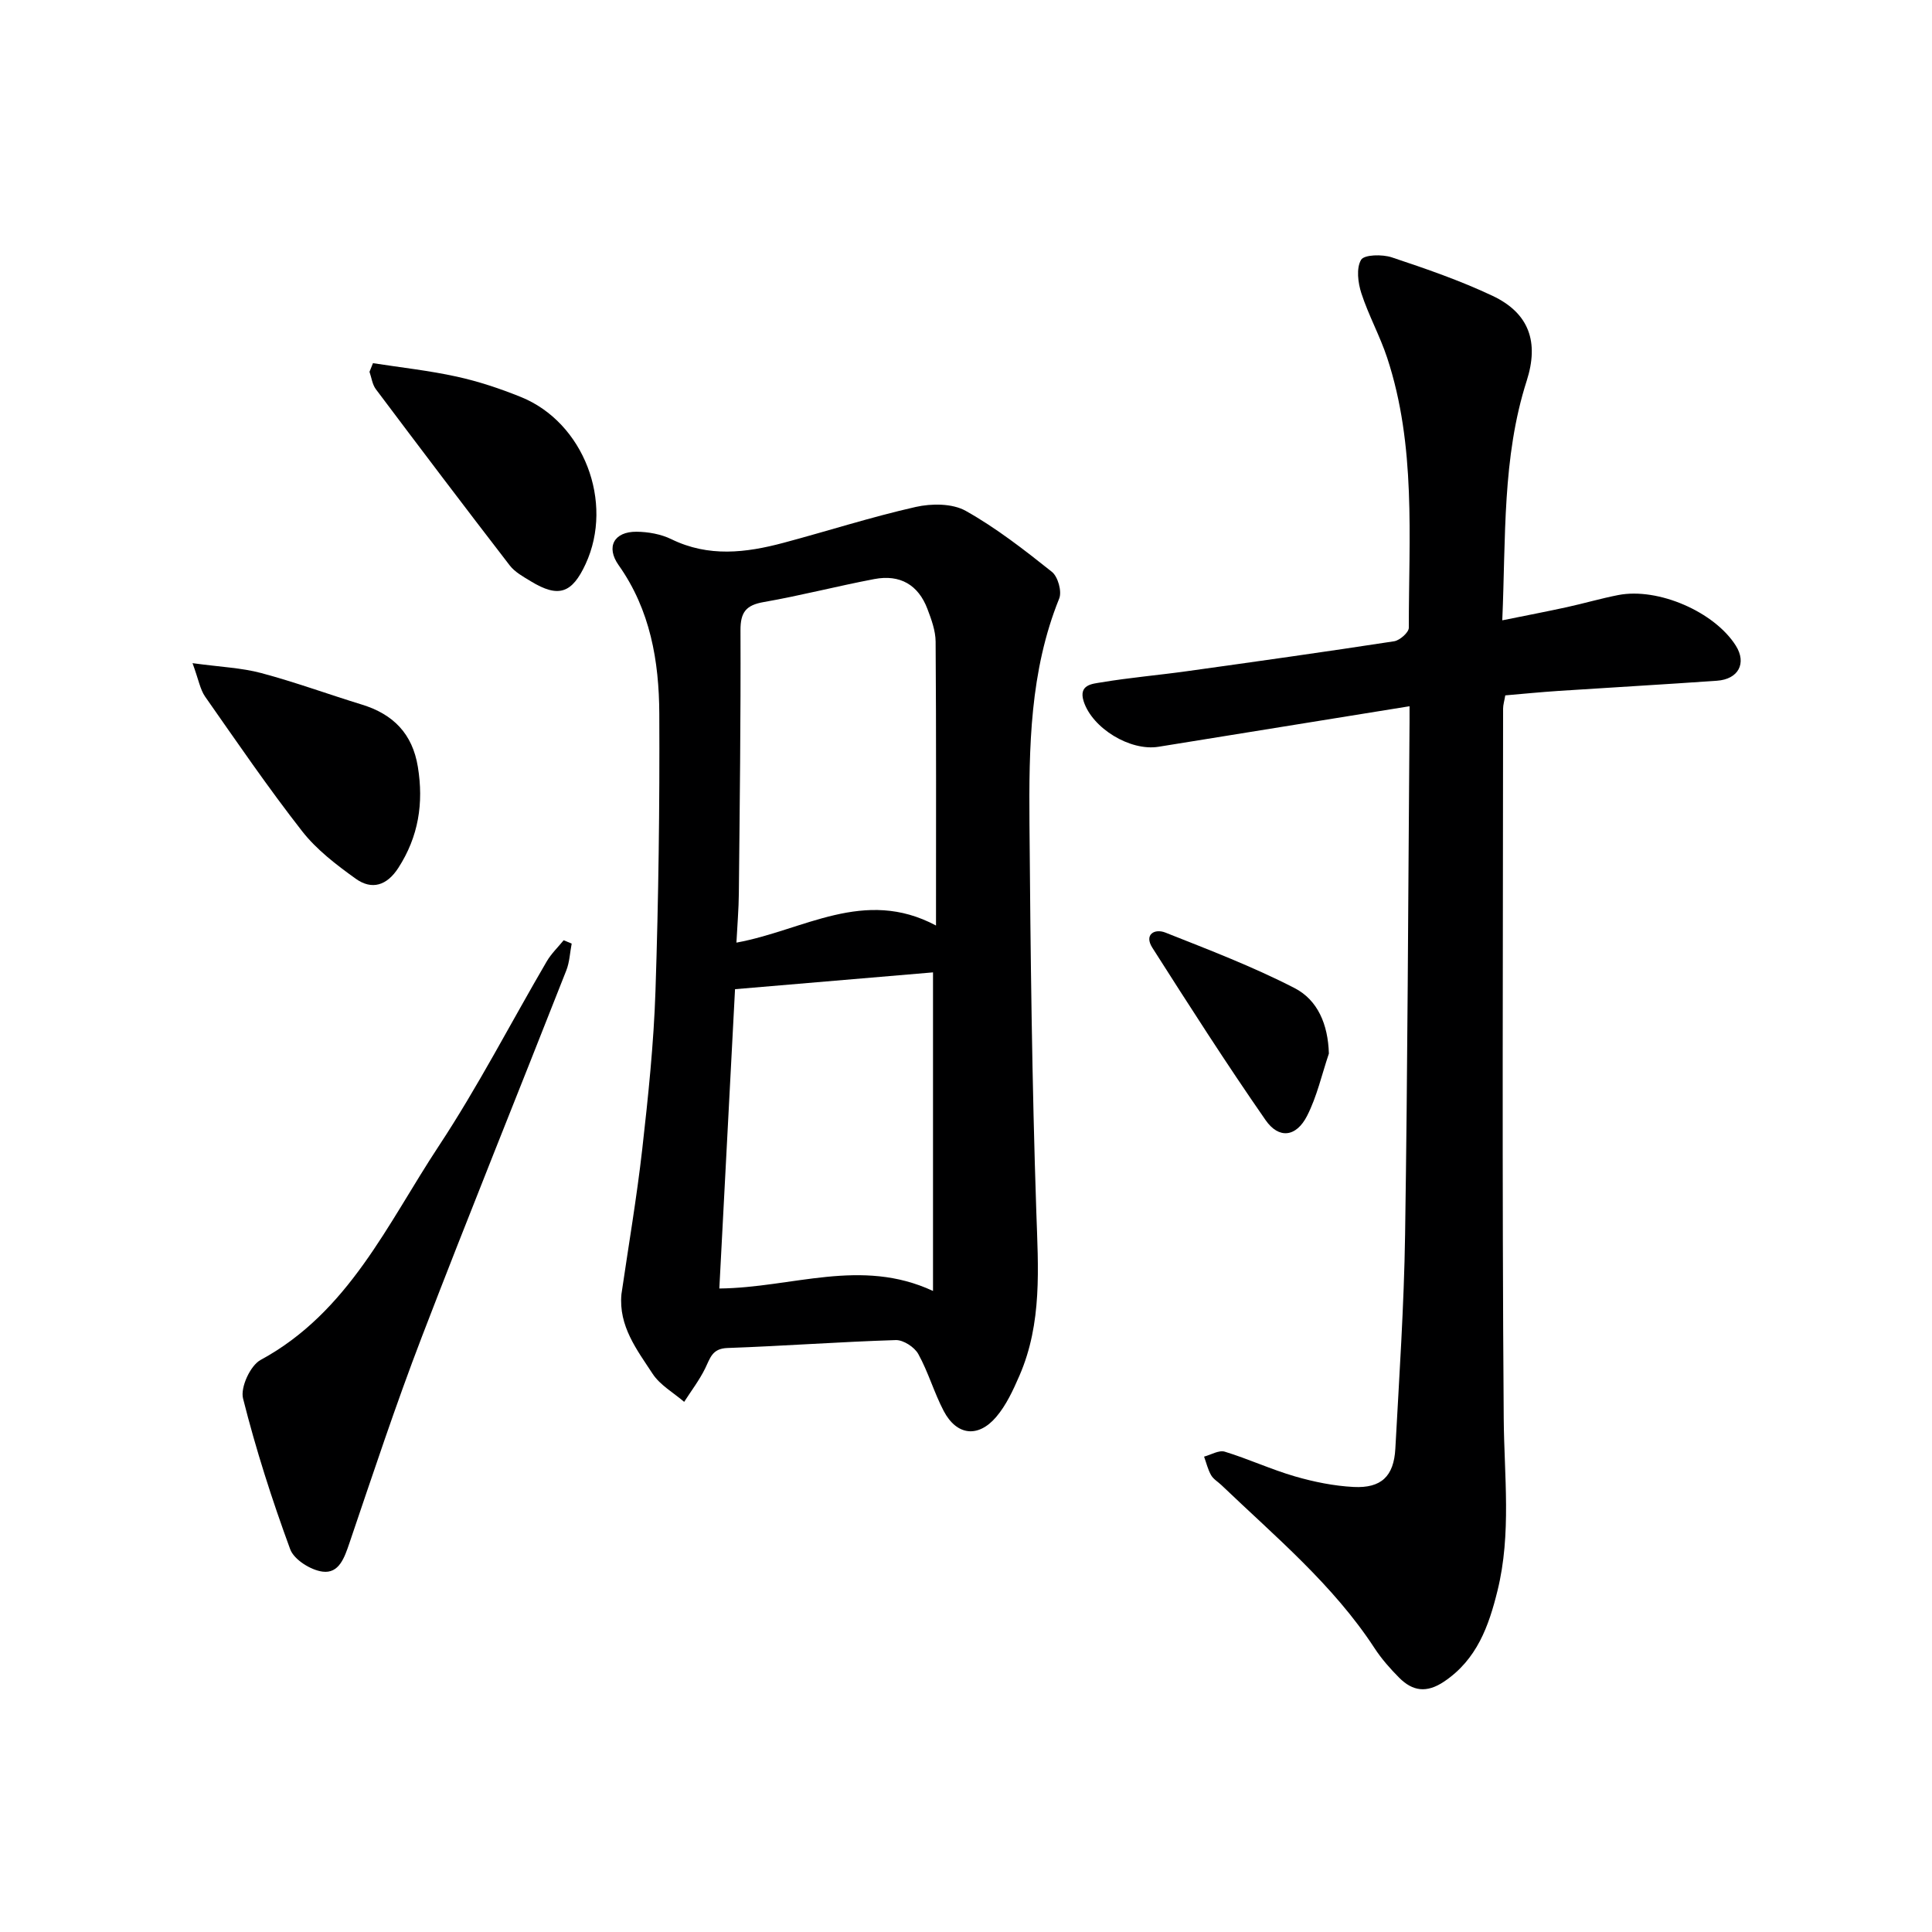
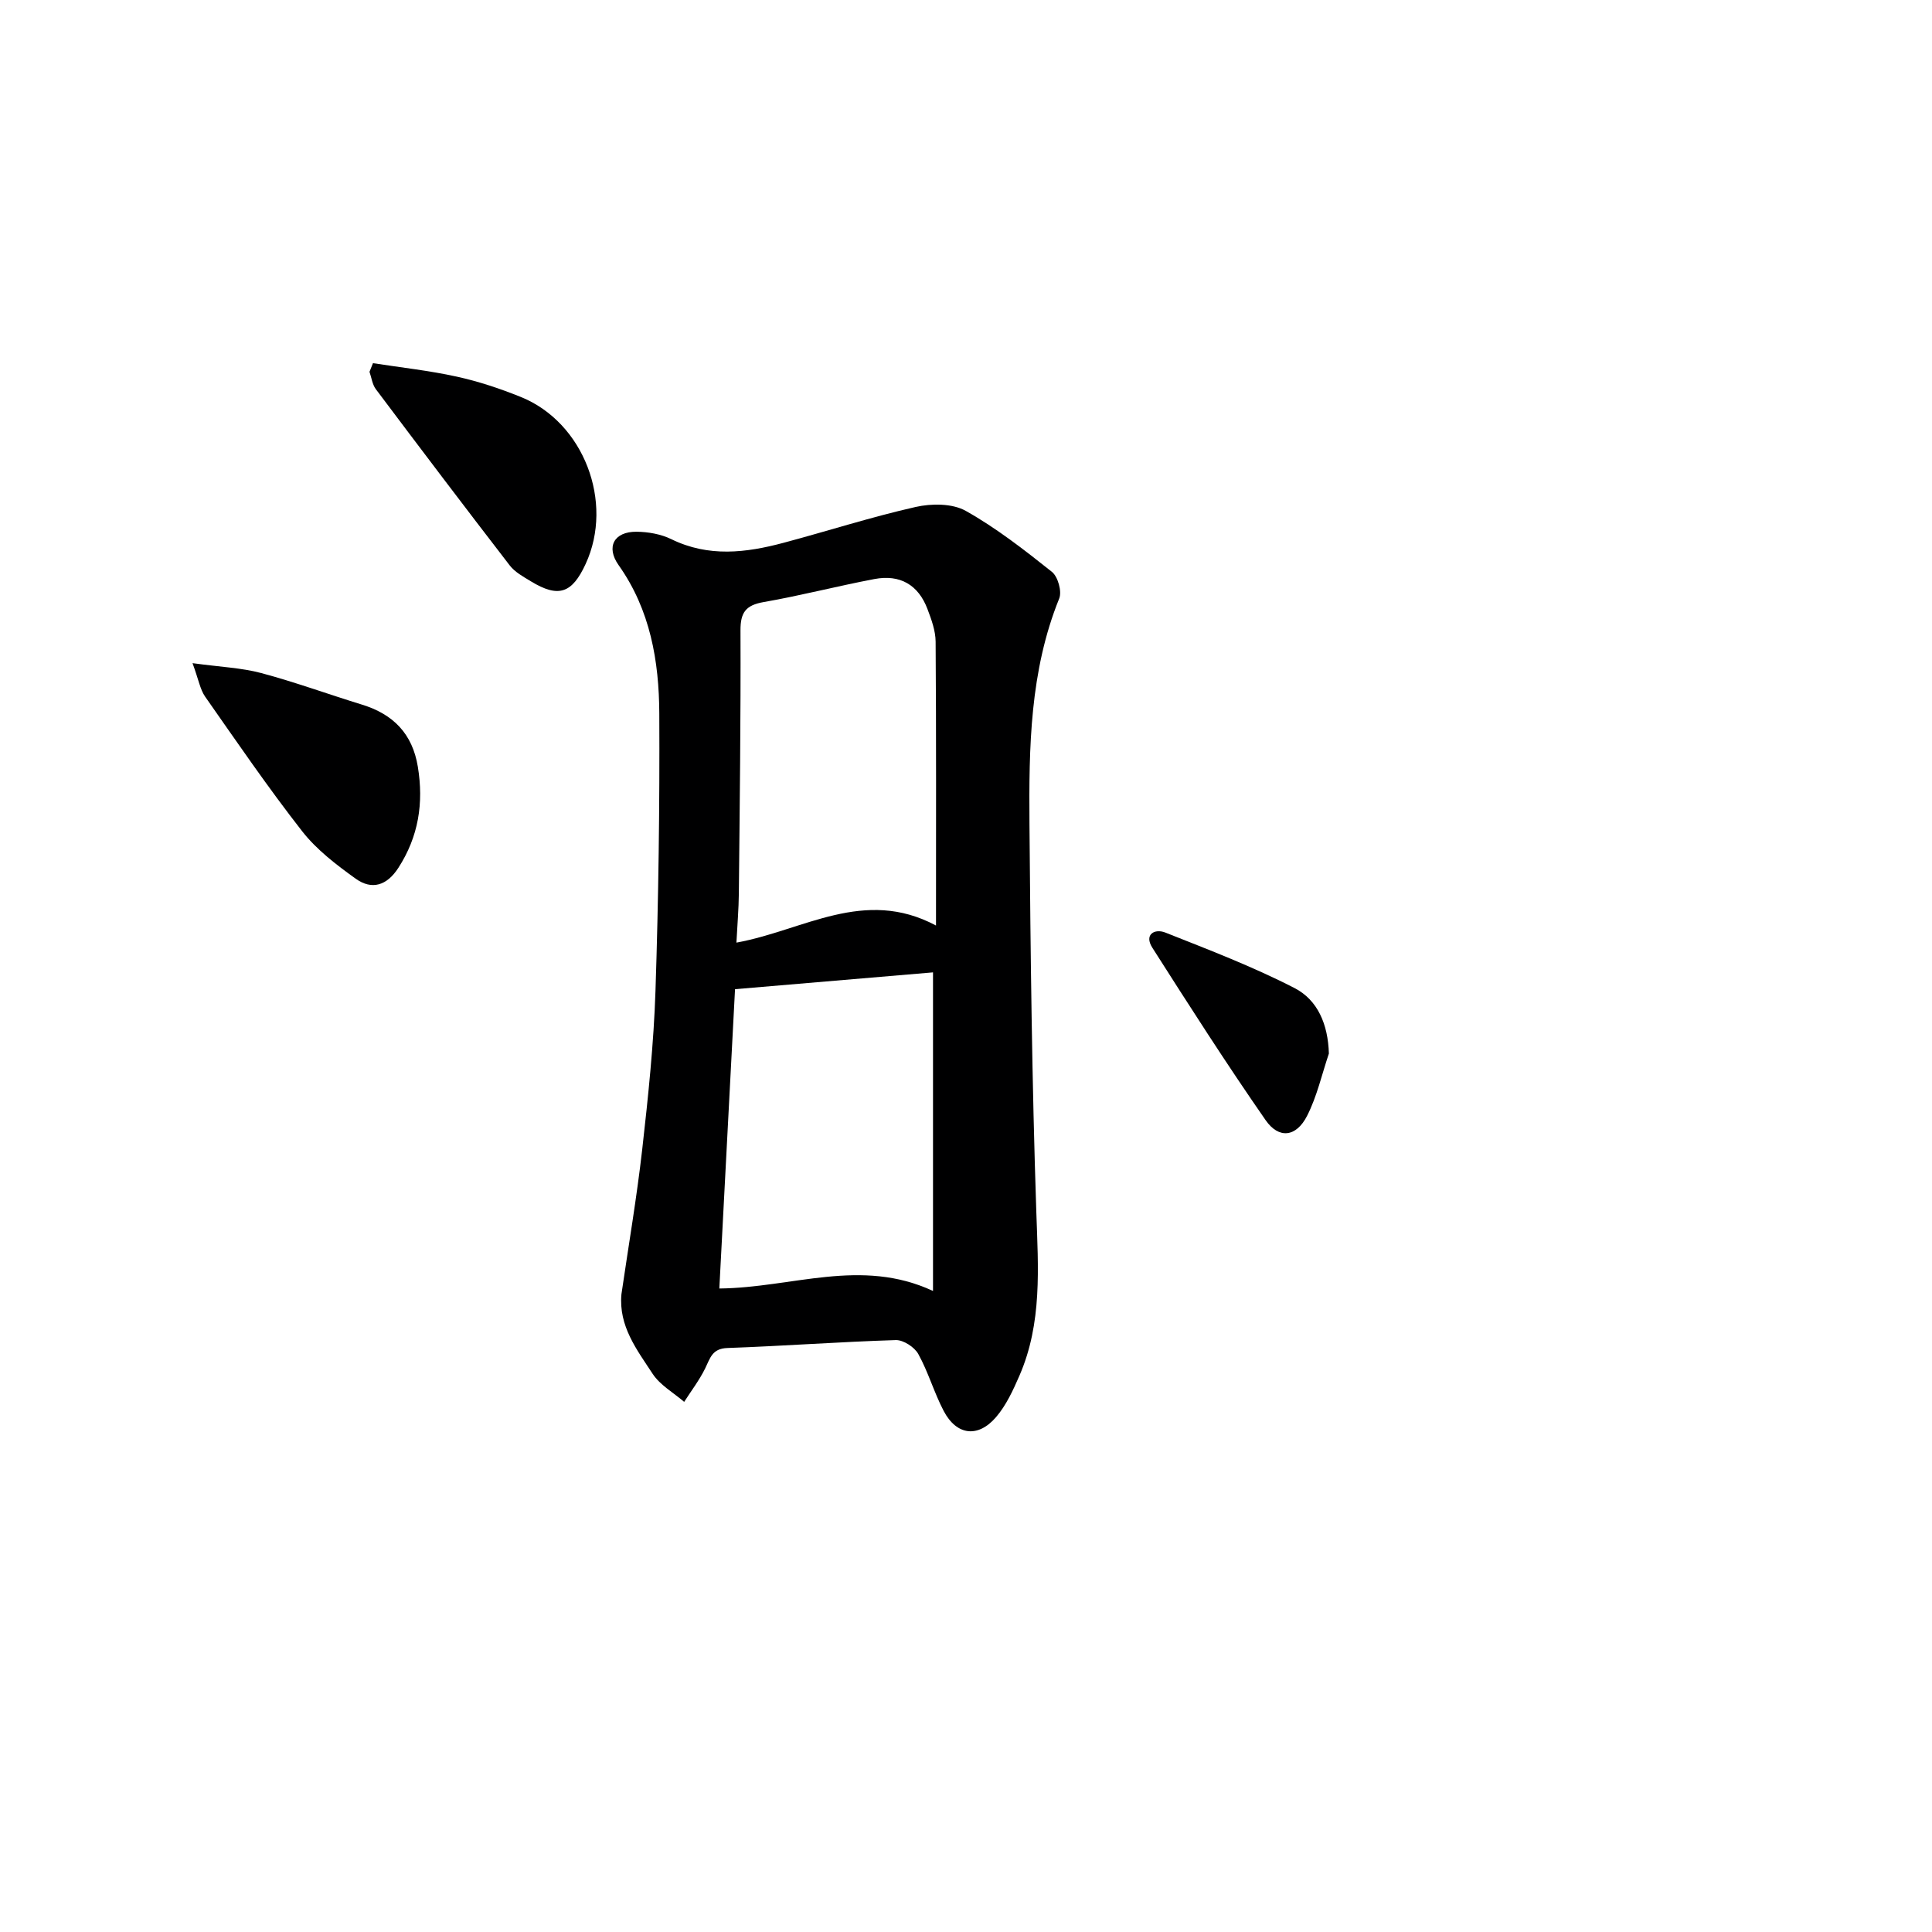
<svg xmlns="http://www.w3.org/2000/svg" enable-background="new 0 0 400 400" viewBox="0 0 400 400">
  <g fill="#000001">
-     <path d="m291.83 146.22c-17.95 2.9-34.96 5.66-51.97 8.39-5.9.95-13.7-3.85-15.49-9.38-1.14-3.52 1.84-3.65 3.62-3.95 5.89-.99 11.86-1.49 17.78-2.32 14.3-1.99 28.59-4 42.86-6.19 1.18-.18 3.05-1.83 3.05-2.8-.01-18.74 1.53-37.65-4.48-55.89-1.5-4.54-3.86-8.8-5.34-13.35-.71-2.18-1.09-5.22-.06-6.94.65-1.09 4.39-1.16 6.35-.51 7.06 2.35 14.15 4.8 20.87 7.97 7.63 3.61 9.62 9.61 7.07 17.58-5.1 15.92-4.31 32.39-5.06 49.6 5-1.01 9.18-1.81 13.35-2.72 3.56-.78 7.08-1.81 10.66-2.51 8.26-1.61 19.94 3.48 24.35 10.49 2.27 3.61.56 6.94-3.93 7.25-10.94.77-21.89 1.39-32.84 2.11-3.63.24-7.26.6-10.97.92-.19 1.16-.45 1.95-.45 2.75-.02 48.97-.24 97.95.13 146.91.09 11.96 1.62 23.91-1.29 35.71-1.8 7.31-4.26 14.26-11.07 18.82-3.61 2.42-6.5 1.99-9.29-.81-1.87-1.88-3.66-3.91-5.1-6.12-8.57-13.13-20.53-23.07-31.69-33.75-.72-.69-1.68-1.24-2.15-2.07-.67-1.17-.98-2.55-1.45-3.83 1.43-.38 3.06-1.39 4.27-1.03 4.91 1.5 9.62 3.69 14.54 5.12 3.94 1.14 8.07 1.98 12.15 2.19 5.73.29 8.33-2.22 8.64-7.92.8-14.77 1.8-29.55 2.02-44.34.52-34.46.63-68.92.9-103.38.03-1.76.02-3.56.02-6z" />
    <path d="m128.66 267.96c1.46-10.01 3.17-19.99 4.31-30.04 1.23-10.89 2.38-21.82 2.74-32.77.63-19.12.88-38.26.79-57.4-.05-10.87-1.86-21.48-8.42-30.74-2.67-3.77-.96-6.95 3.69-6.92 2.43.02 5.08.49 7.24 1.55 7.7 3.76 15.44 2.82 23.22.74 9.13-2.44 18.14-5.34 27.35-7.42 3.28-.74 7.57-.75 10.35.8 6.33 3.55 12.15 8.09 17.85 12.63 1.25.99 2.11 4.06 1.52 5.52-6.09 15.05-6.28 30.86-6.16 46.64.21 26.8.52 53.62 1.42 80.4.39 11.55 1.24 22.95-3.49 33.85-1.31 3.01-2.74 6.14-4.84 8.59-3.75 4.37-8.18 3.8-10.84-1.25-2-3.81-3.19-8.05-5.27-11.81-.79-1.43-3.1-2.93-4.66-2.88-11.63.36-23.23 1.23-34.86 1.64-3.2.11-3.57 2.14-4.61 4.24-1.2 2.43-2.87 4.62-4.34 6.91-2.22-1.91-4.99-3.46-6.53-5.81-3.24-4.95-7.07-9.86-6.46-16.47zm65.13-76.34c0-20.5.06-39.65-.08-58.79-.02-2.25-.87-4.58-1.69-6.74-1.89-5-5.67-7.22-11.01-6.2-7.65 1.45-15.21 3.42-22.89 4.76-3.68.64-4.83 2.11-4.81 5.87.07 18.16-.16 36.32-.34 54.47-.03 3.23-.31 6.45-.5 10.17 13.9-2.53 26.44-11.48 41.32-3.54zm-.62 9.7c-13.51 1.15-27.01 2.3-40.99 3.48-1.06 20.26-2.15 41.06-3.25 61.97 15.12-.15 29.32-6.44 44.24.51 0-22.36 0-43.96 0-65.96z" />
-     <path d="m118.36 195.36c-.36 1.85-.43 3.82-1.11 5.55-9.95 25.31-20.17 50.51-29.92 75.89-5.4 14.06-10.13 28.39-14.98 42.66-1.03 3.03-2.15 6.37-5.56 5.93-2.47-.32-5.92-2.48-6.71-4.64-3.76-10.23-7.1-20.65-9.76-31.21-.58-2.29 1.51-6.83 3.64-7.98 18.24-9.89 26.27-28.21 36.86-44.25 8.13-12.31 14.92-25.51 22.38-38.27.93-1.59 2.32-2.92 3.5-4.37.55.23 1.11.46 1.66.69z" />
    <path d="m77.22 75.19c5.79.9 11.64 1.53 17.36 2.79 4.52.99 8.98 2.48 13.28 4.22 12.99 5.26 19.3 21.76 13.39 34.56-2.83 6.14-5.64 7.06-11.35 3.59-1.56-.95-3.29-1.89-4.37-3.29-9.33-12.1-18.55-24.28-27.72-36.49-.73-.98-.89-2.39-1.31-3.59.24-.6.48-1.2.72-1.79z" />
-     <path d="m39.86 137.3c5.83.8 10.15.96 14.23 2.05 7.03 1.88 13.88 4.39 20.84 6.53 6.48 1.99 10.46 6.02 11.58 12.87 1.23 7.52.15 14.45-4.04 20.94-2.37 3.67-5.48 4.63-8.82 2.24-4.01-2.88-8.1-6-11.1-9.84-7.05-9.02-13.52-18.49-20.09-27.87-1.04-1.51-1.35-3.54-2.6-6.92z" />
+     <path d="m39.86 137.3c5.83.8 10.15.96 14.23 2.05 7.03 1.88 13.88 4.39 20.84 6.53 6.48 1.99 10.46 6.02 11.58 12.87 1.23 7.52.15 14.45-4.04 20.94-2.37 3.67-5.48 4.63-8.82 2.24-4.01-2.88-8.1-6-11.1-9.84-7.05-9.02-13.52-18.49-20.09-27.87-1.04-1.51-1.35-3.54-2.6-6.92" />
    <path d="m275.13 218.13c-1.46 4.32-2.46 8.87-4.51 12.89-2.24 4.4-5.84 4.86-8.6.88-8.12-11.69-15.8-23.69-23.45-35.7-1.74-2.74.49-4 2.71-3.12 9.03 3.58 18.15 7.06 26.76 11.5 4.77 2.46 6.92 7.5 7.09 13.55z" />
  </g>
</svg>